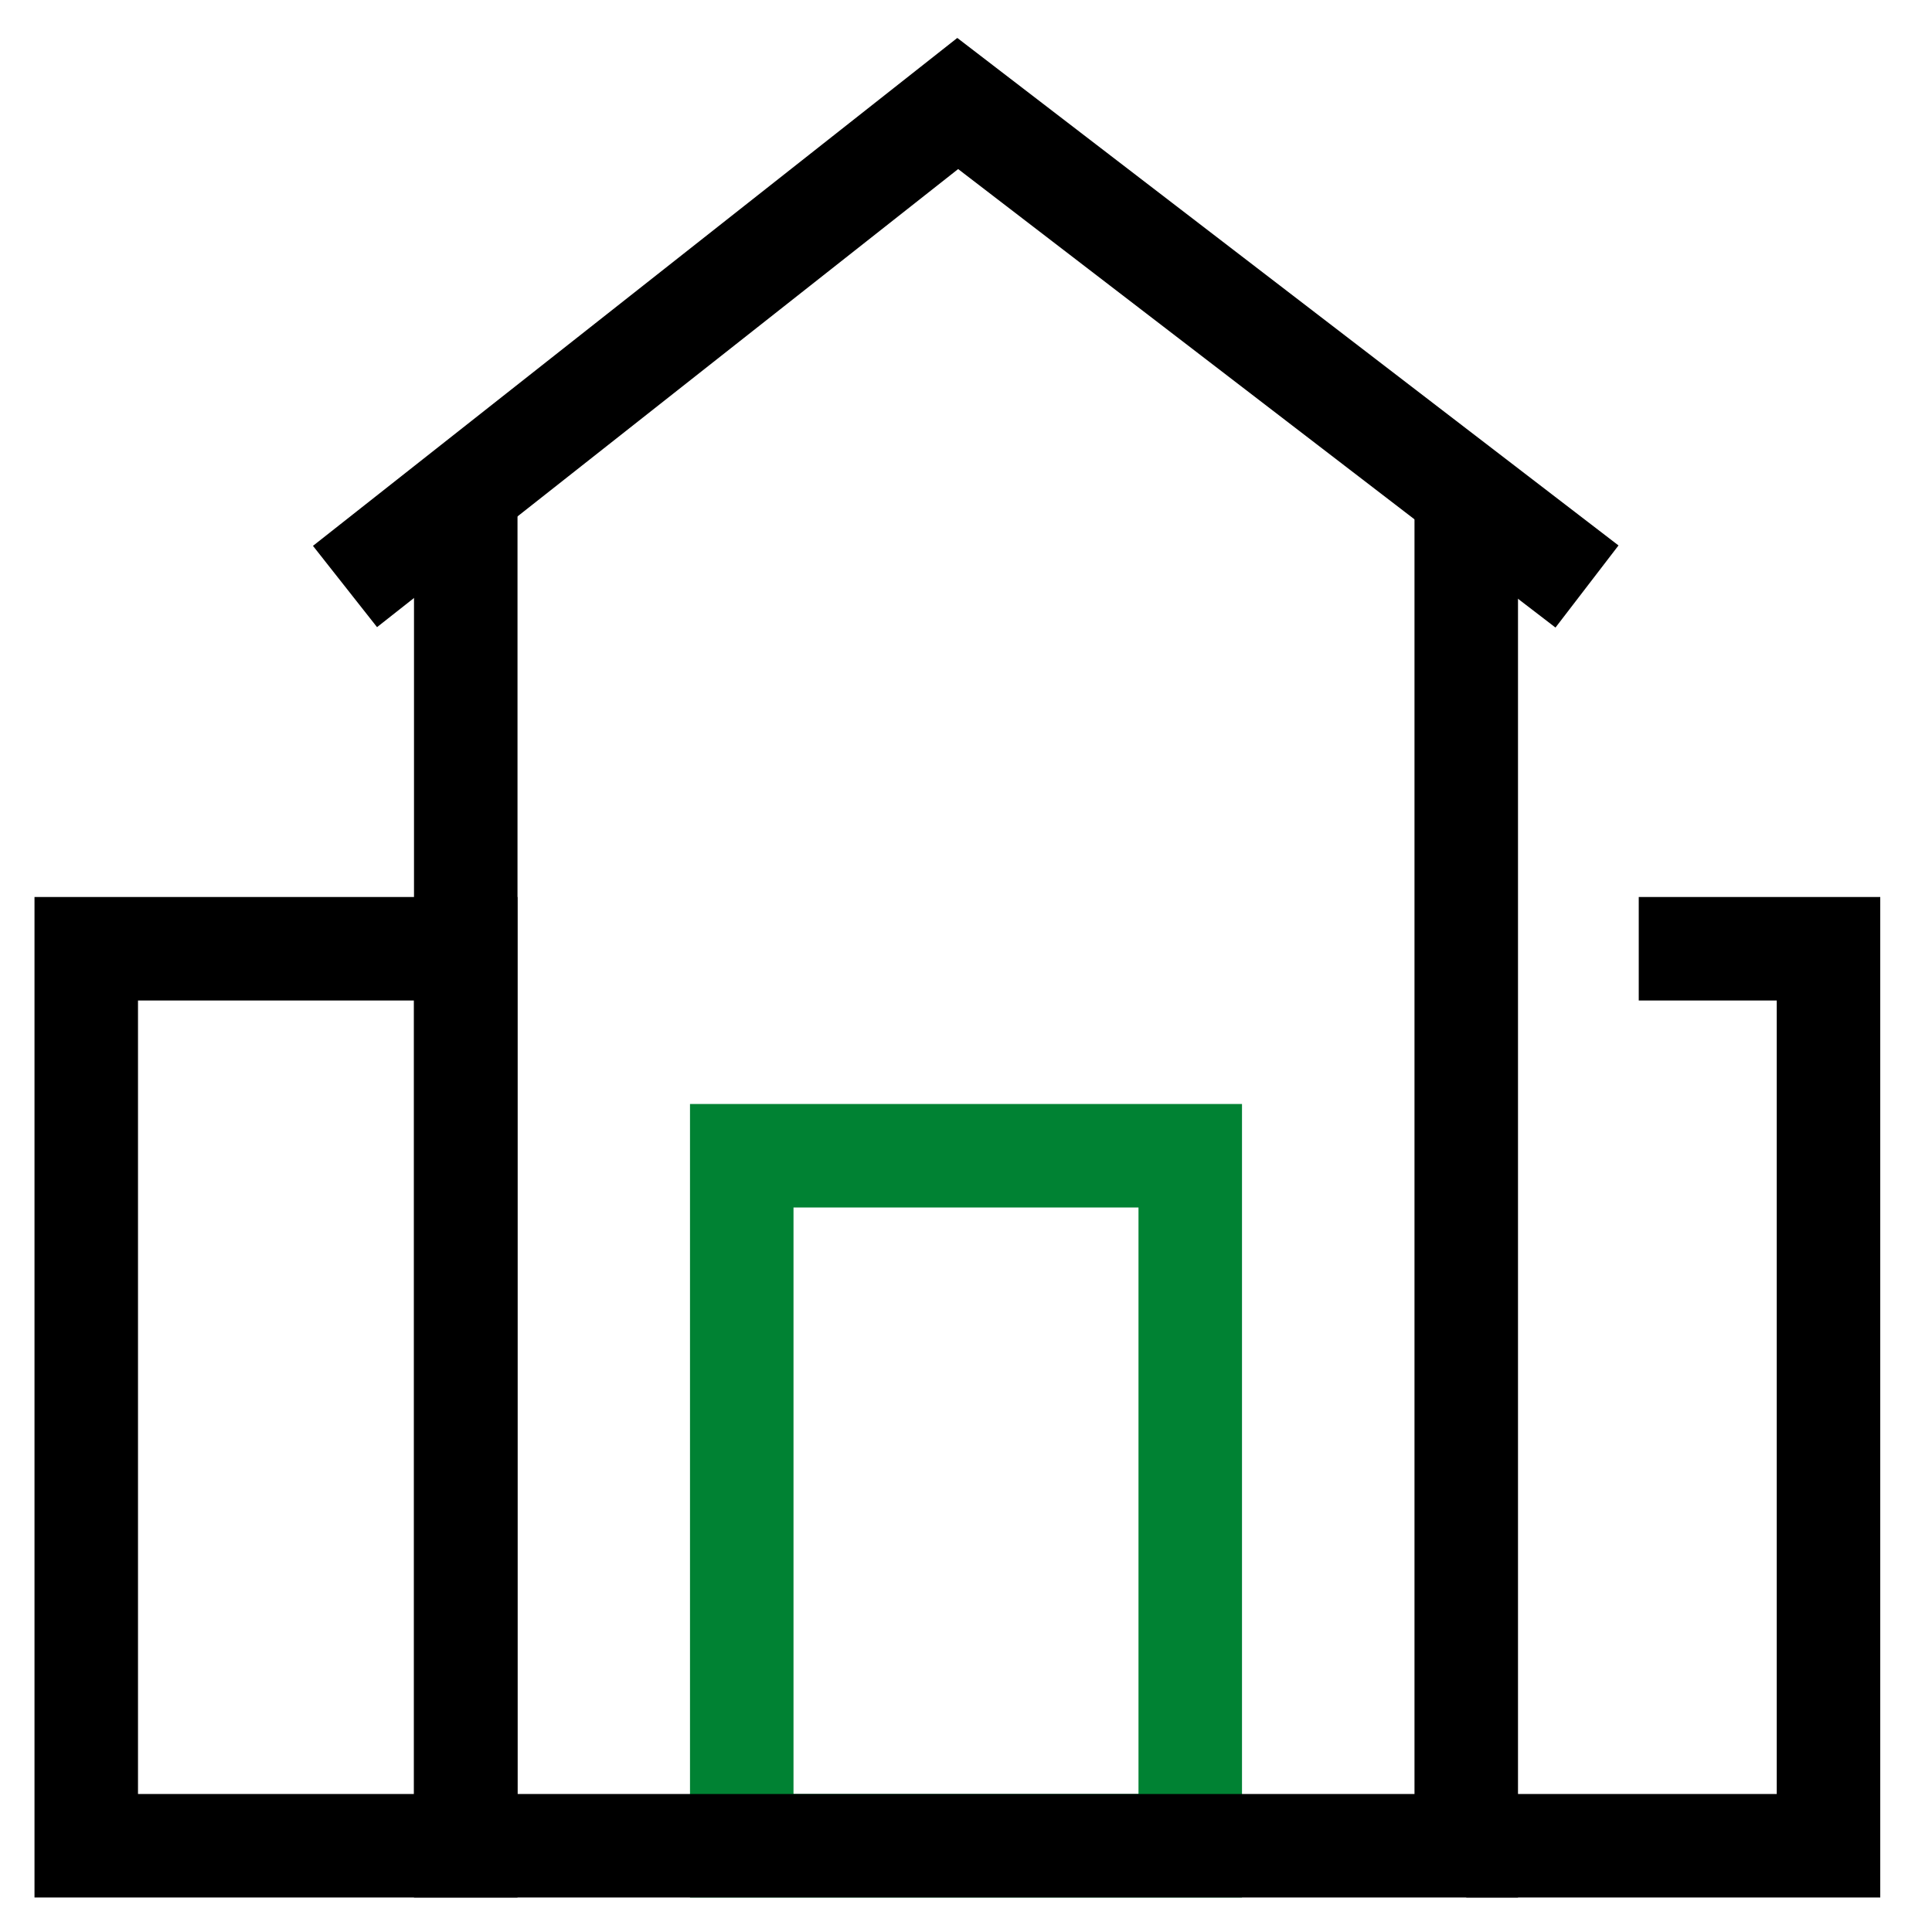
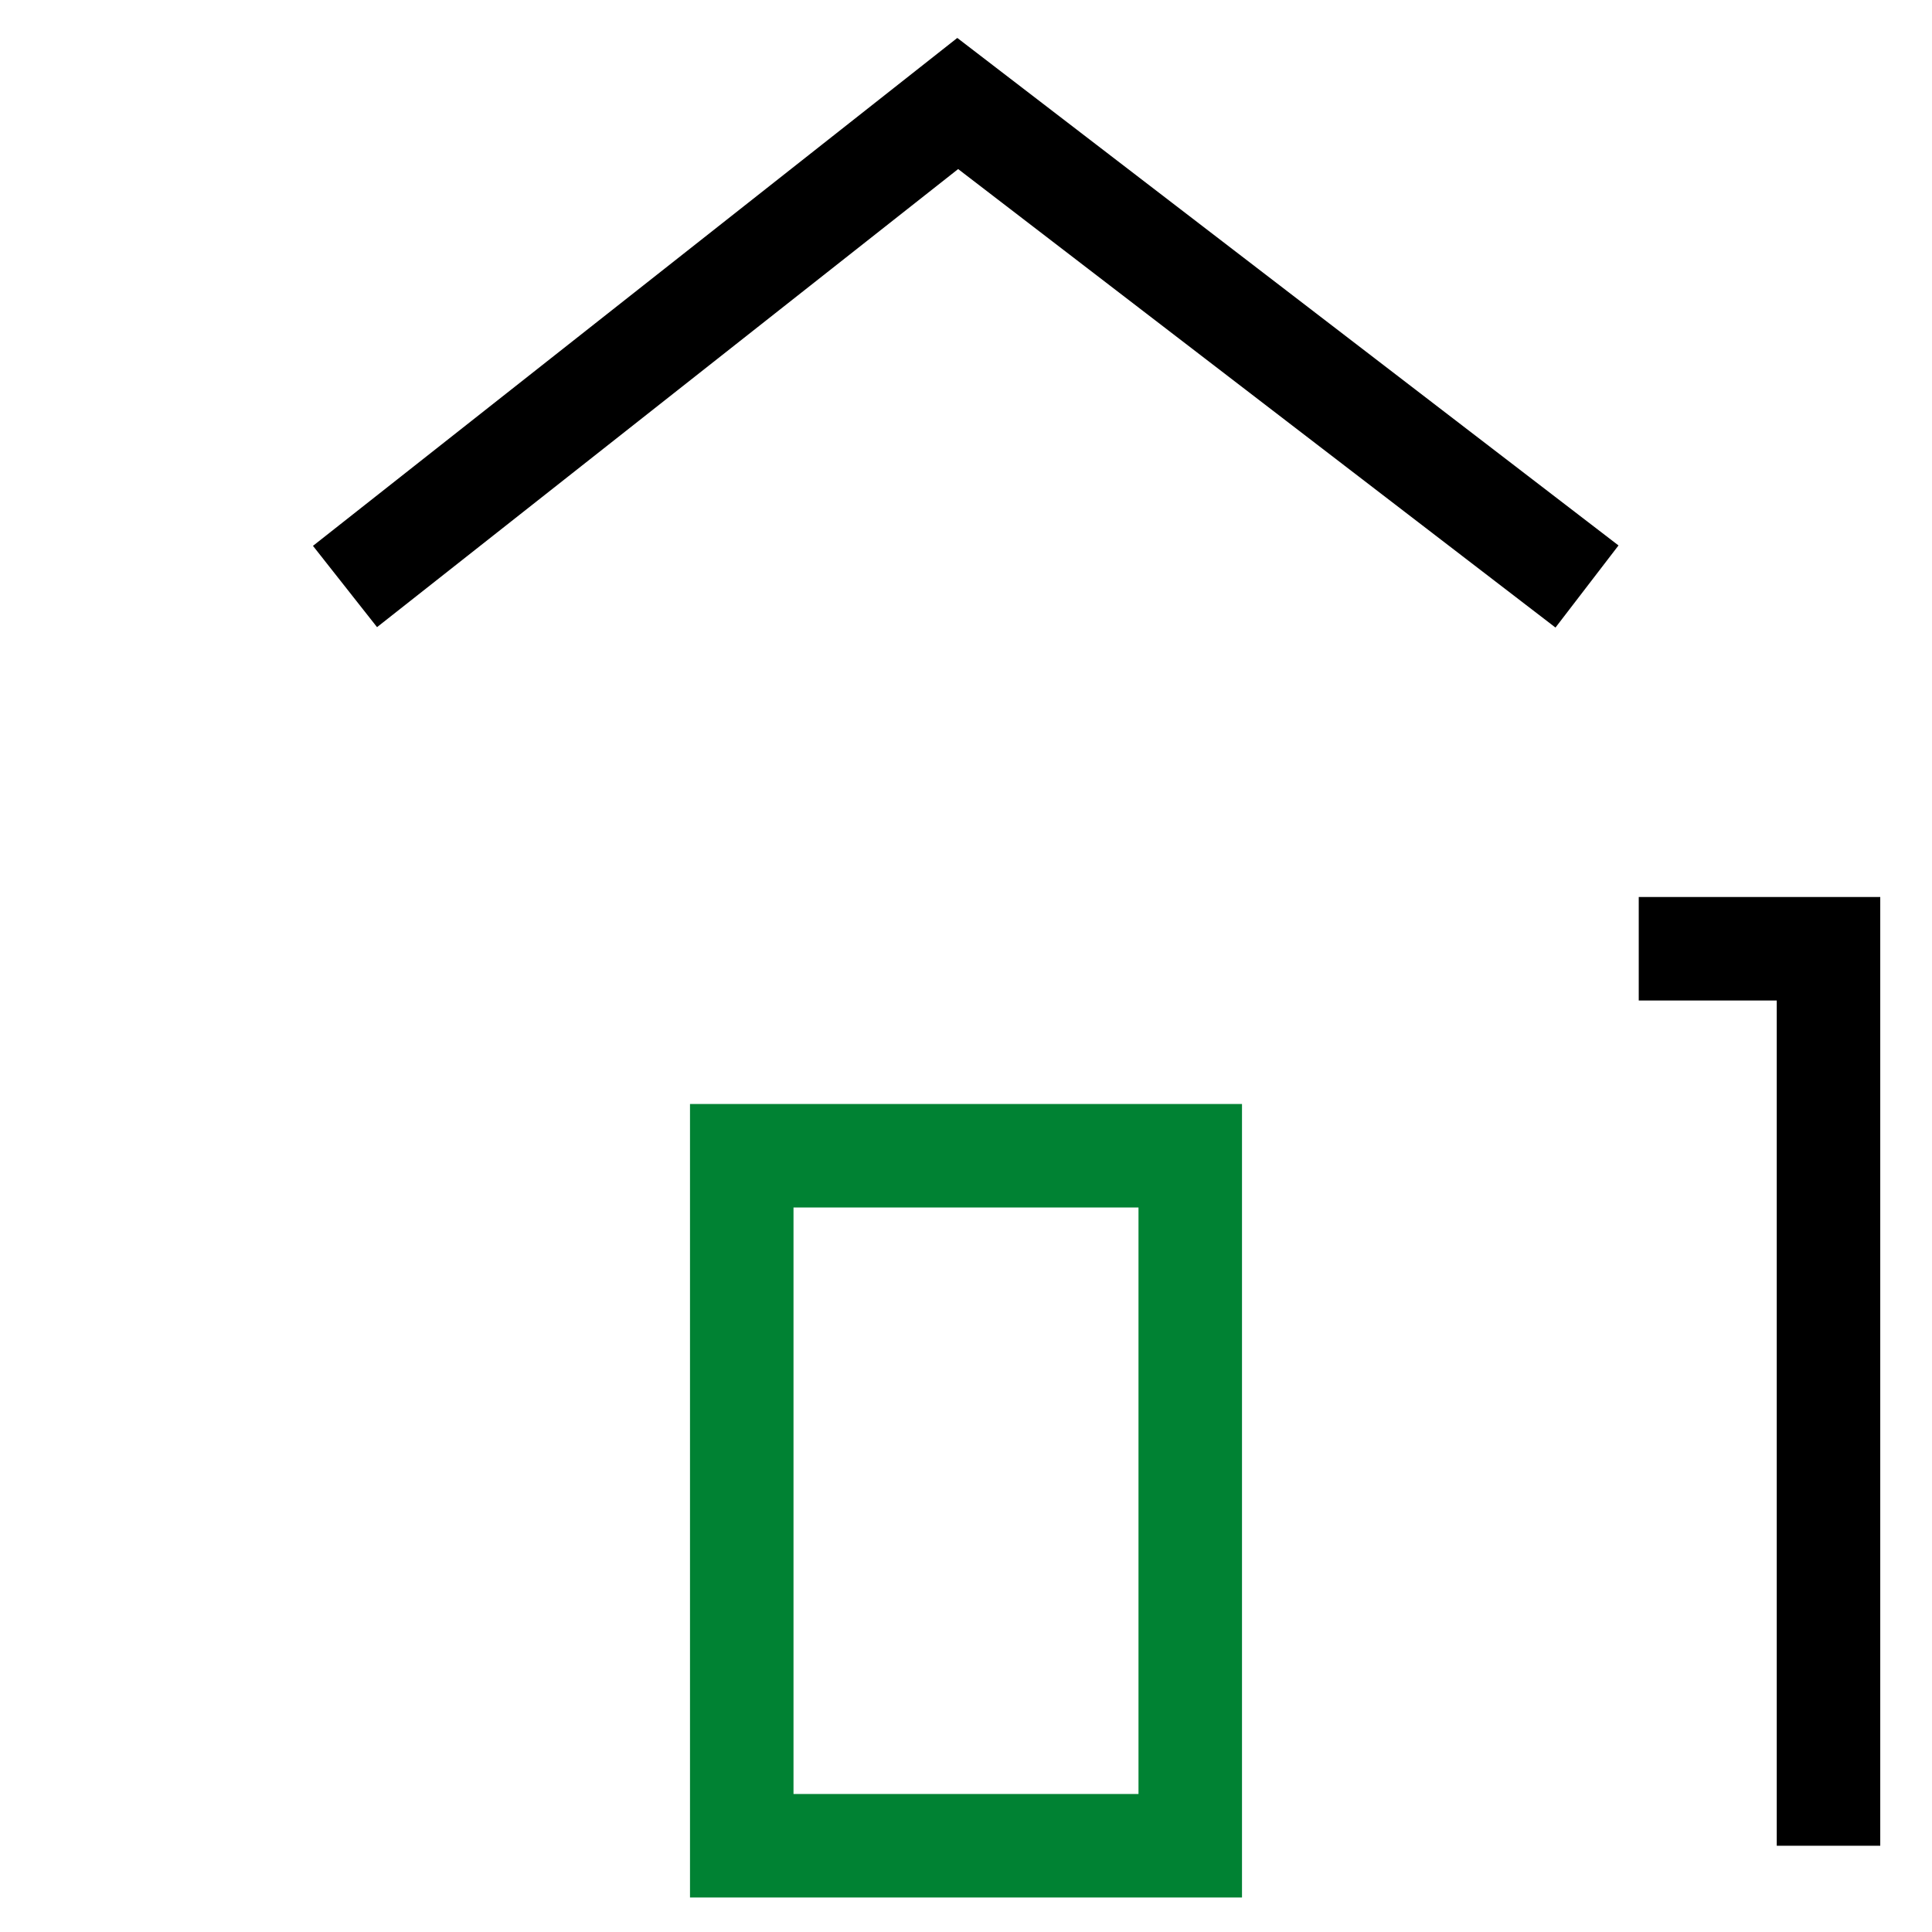
<svg xmlns="http://www.w3.org/2000/svg" width="56" height="56" viewBox="0 0 56 56" fill="none">
  <rect x="21.5" y="33.5" width="13" height="20" stroke="#008233" stroke-width="3" />
  <path d="M10 17L27.76 3L46 17" stroke="black" stroke-width="3" />
-   <path d="M13.5 14V53.5H42.5V14" stroke="black" stroke-width="3" />
-   <rect x="2.5" y="27.5" width="11" height="26" stroke="black" stroke-width="3" />
-   <path d="M47.5 27.5H53V53.5H42.5" stroke="black" stroke-width="3" />
+   <path d="M47.5 27.5H53V53.5" stroke="black" stroke-width="3" />
</svg>